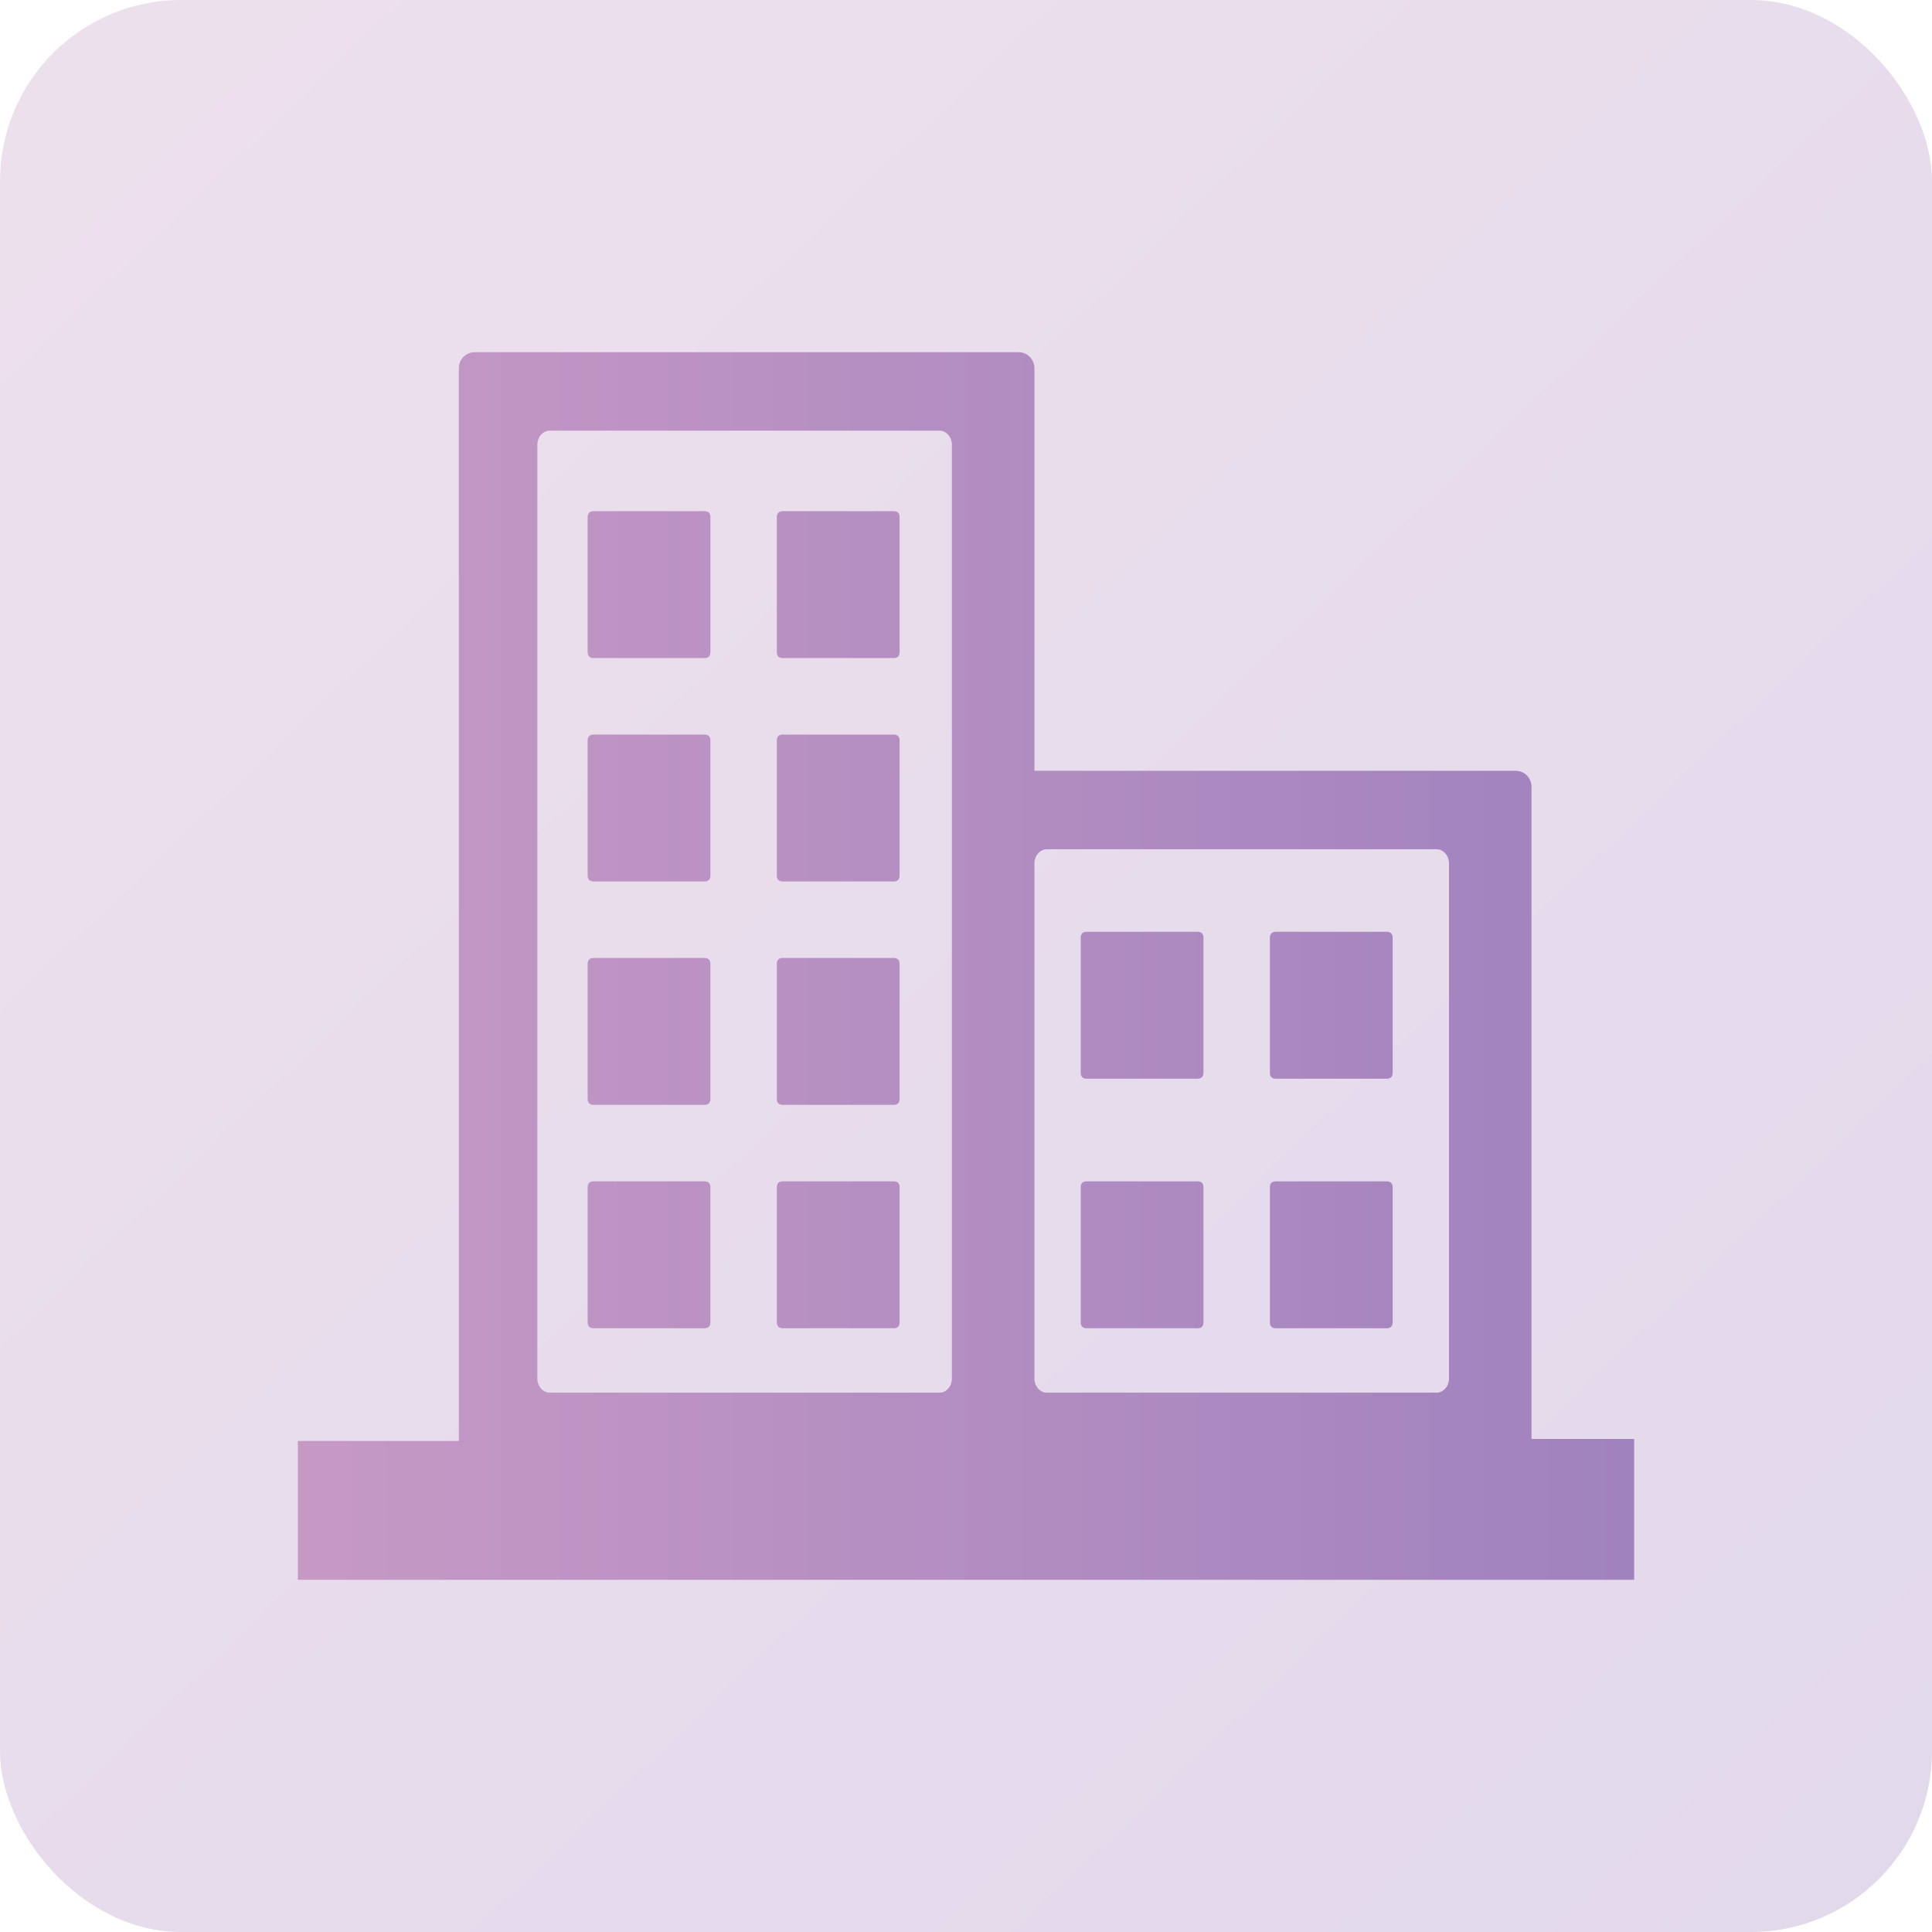
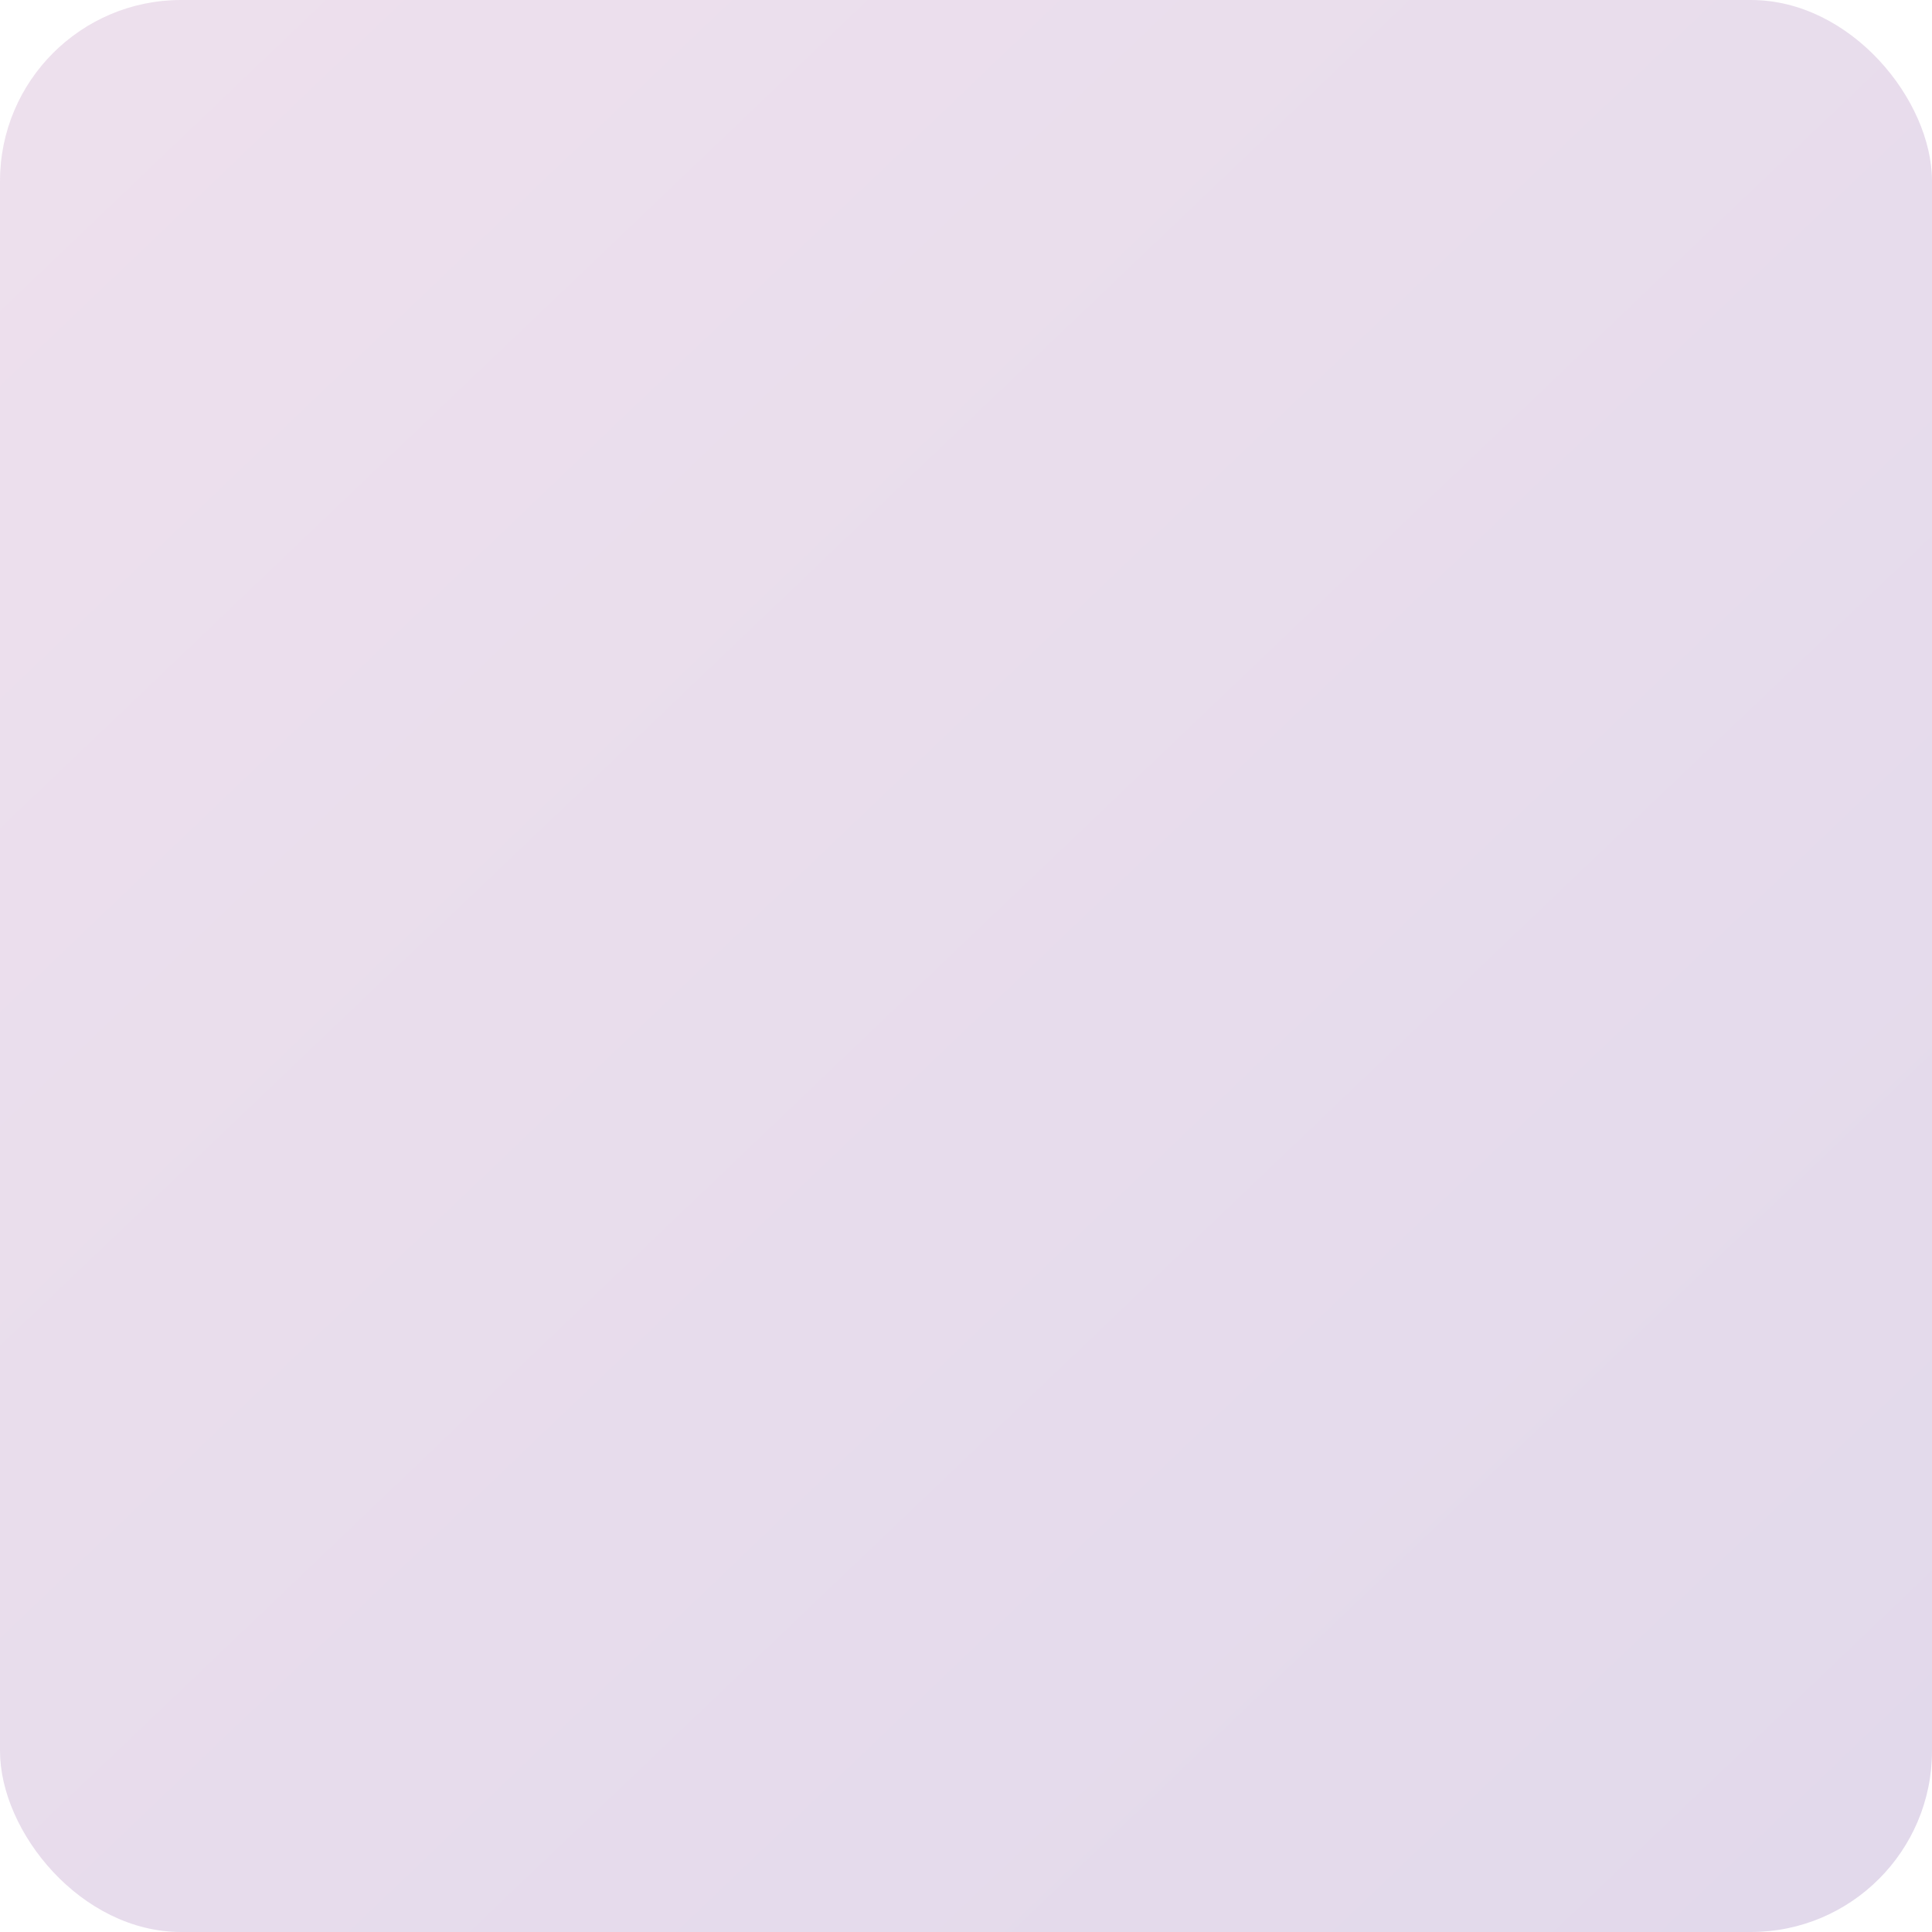
<svg xmlns="http://www.w3.org/2000/svg" xmlns:xlink="http://www.w3.org/1999/xlink" id="a" width="96" height="96" viewBox="0 0 96 96">
  <defs>
    <style>.d{fill:url(#b);isolation:isolate;opacity:.3;}.d,.e{stroke-width:0px;}.e{fill:url(#c);fill-rule:evenodd;}</style>
    <linearGradient id="b" x1="3.7" y1="96.4" x2="92.3" y2="3.6" gradientTransform="translate(0 98) scale(1 -1)" gradientUnits="userSpaceOnUse">
      <stop offset="0" stop-color="#c699c5" />
      <stop offset="1" stop-color="#a082be" />
    </linearGradient>
    <linearGradient id="c" x1="14.8" y1="48" x2="81.2" y2="48" gradientTransform="matrix(1,0,0,1,0,0)" xlink:href="#b" />
  </defs>
  <rect class="d" width="96" height="96" rx="9" ry="9" />
-   <path class="e" d="M14.8,71.6h8V18.3c0-.5.4-.8.8-.8h27c.5,0,.8.4.8.8v20h23.9c.5,0,.8.4.8.8v32.4h5.1v7H14.8v-7h0ZM29.5,25.4h5.5c.2,0,.3.1.3.3v6.7c0,.2-.1.3-.3.3h-5.5c-.2,0-.3-.1-.3-.3v-6.7c0-.2.1-.3.3-.3h0ZM38.9,58.7h5.5c.2,0,.3.1.3.3v6.7c0,.2-.1.3-.3.3h-5.5c-.2,0-.3-.1-.3-.3v-6.7c0-.2.1-.3.3-.3h0ZM29.5,58.7h5.5c.2,0,.3.1.3.3v6.7c0,.2-.1.3-.3.3h-5.5c-.2,0-.3-.1-.3-.3v-6.7c0-.2.1-.3.3-.3h0ZM38.9,47.6h5.5c.2,0,.3.1.3.3v6.7c0,.2-.1.3-.3.3h-5.5c-.2,0-.3-.1-.3-.3v-6.7c0-.2.1-.3.3-.3h0ZM29.5,47.6h5.5c.2,0,.3.1.3.3v6.7c0,.2-.1.3-.3.3h-5.5c-.2,0-.3-.1-.3-.3v-6.7c0-.2.1-.3.3-.3h0ZM38.9,36.5h5.5c.2,0,.3.1.3.3v6.7c0,.2-.1.3-.3.3h-5.5c-.2,0-.3-.1-.3-.3v-6.7c0-.2.1-.3.3-.3h0ZM29.5,36.5h5.5c.2,0,.3.1.3.3v6.7c0,.2-.1.3-.3.3h-5.5c-.2,0-.3-.1-.3-.3v-6.7c0-.2.1-.3.3-.3h0ZM38.9,25.4h5.5c.2,0,.3.1.3.3v6.7c0,.2-.1.3-.3.3h-5.5c-.2,0-.3-.1-.3-.3v-6.7c0-.2.1-.3.3-.3h0ZM27.3,21.4h19.4c.3,0,.6.3.6.7v46.4c0,.4-.3.7-.6.7h-19.4c-.3,0-.6-.3-.6-.7V22.1c0-.4.3-.7.6-.7h0ZM54,46.3h5.5c.2,0,.3.1.3.3v6.7c0,.2-.1.3-.3.3h-5.5c-.2,0-.3-.1-.3-.3v-6.7c0-.2.1-.3.3-.3h0ZM63.4,58.7h5.5c.2,0,.3.1.3.3v6.7c0,.2-.1.3-.3.3h-5.5c-.2,0-.3-.1-.3-.3v-6.7c0-.2.1-.3.3-.3h0ZM54,58.7h5.5c.2,0,.3.1.3.3v6.7c0,.2-.1.3-.3.3h-5.5c-.2,0-.3-.1-.3-.3v-6.7c0-.2.1-.3.3-.3h0ZM63.4,46.3h5.5c.2,0,.3.1.3.3v6.7c0,.2-.1.3-.3.3h-5.5c-.2,0-.3-.1-.3-.3v-6.7c0-.2.1-.3.3-.3h0ZM52,42.2h19.4c.3,0,.6.3.6.7v25.6c0,.4-.3.7-.6.7h-19.4c-.3,0-.6-.3-.6-.7v-25.6c0-.4.3-.7.6-.7h0Z" />
</svg>